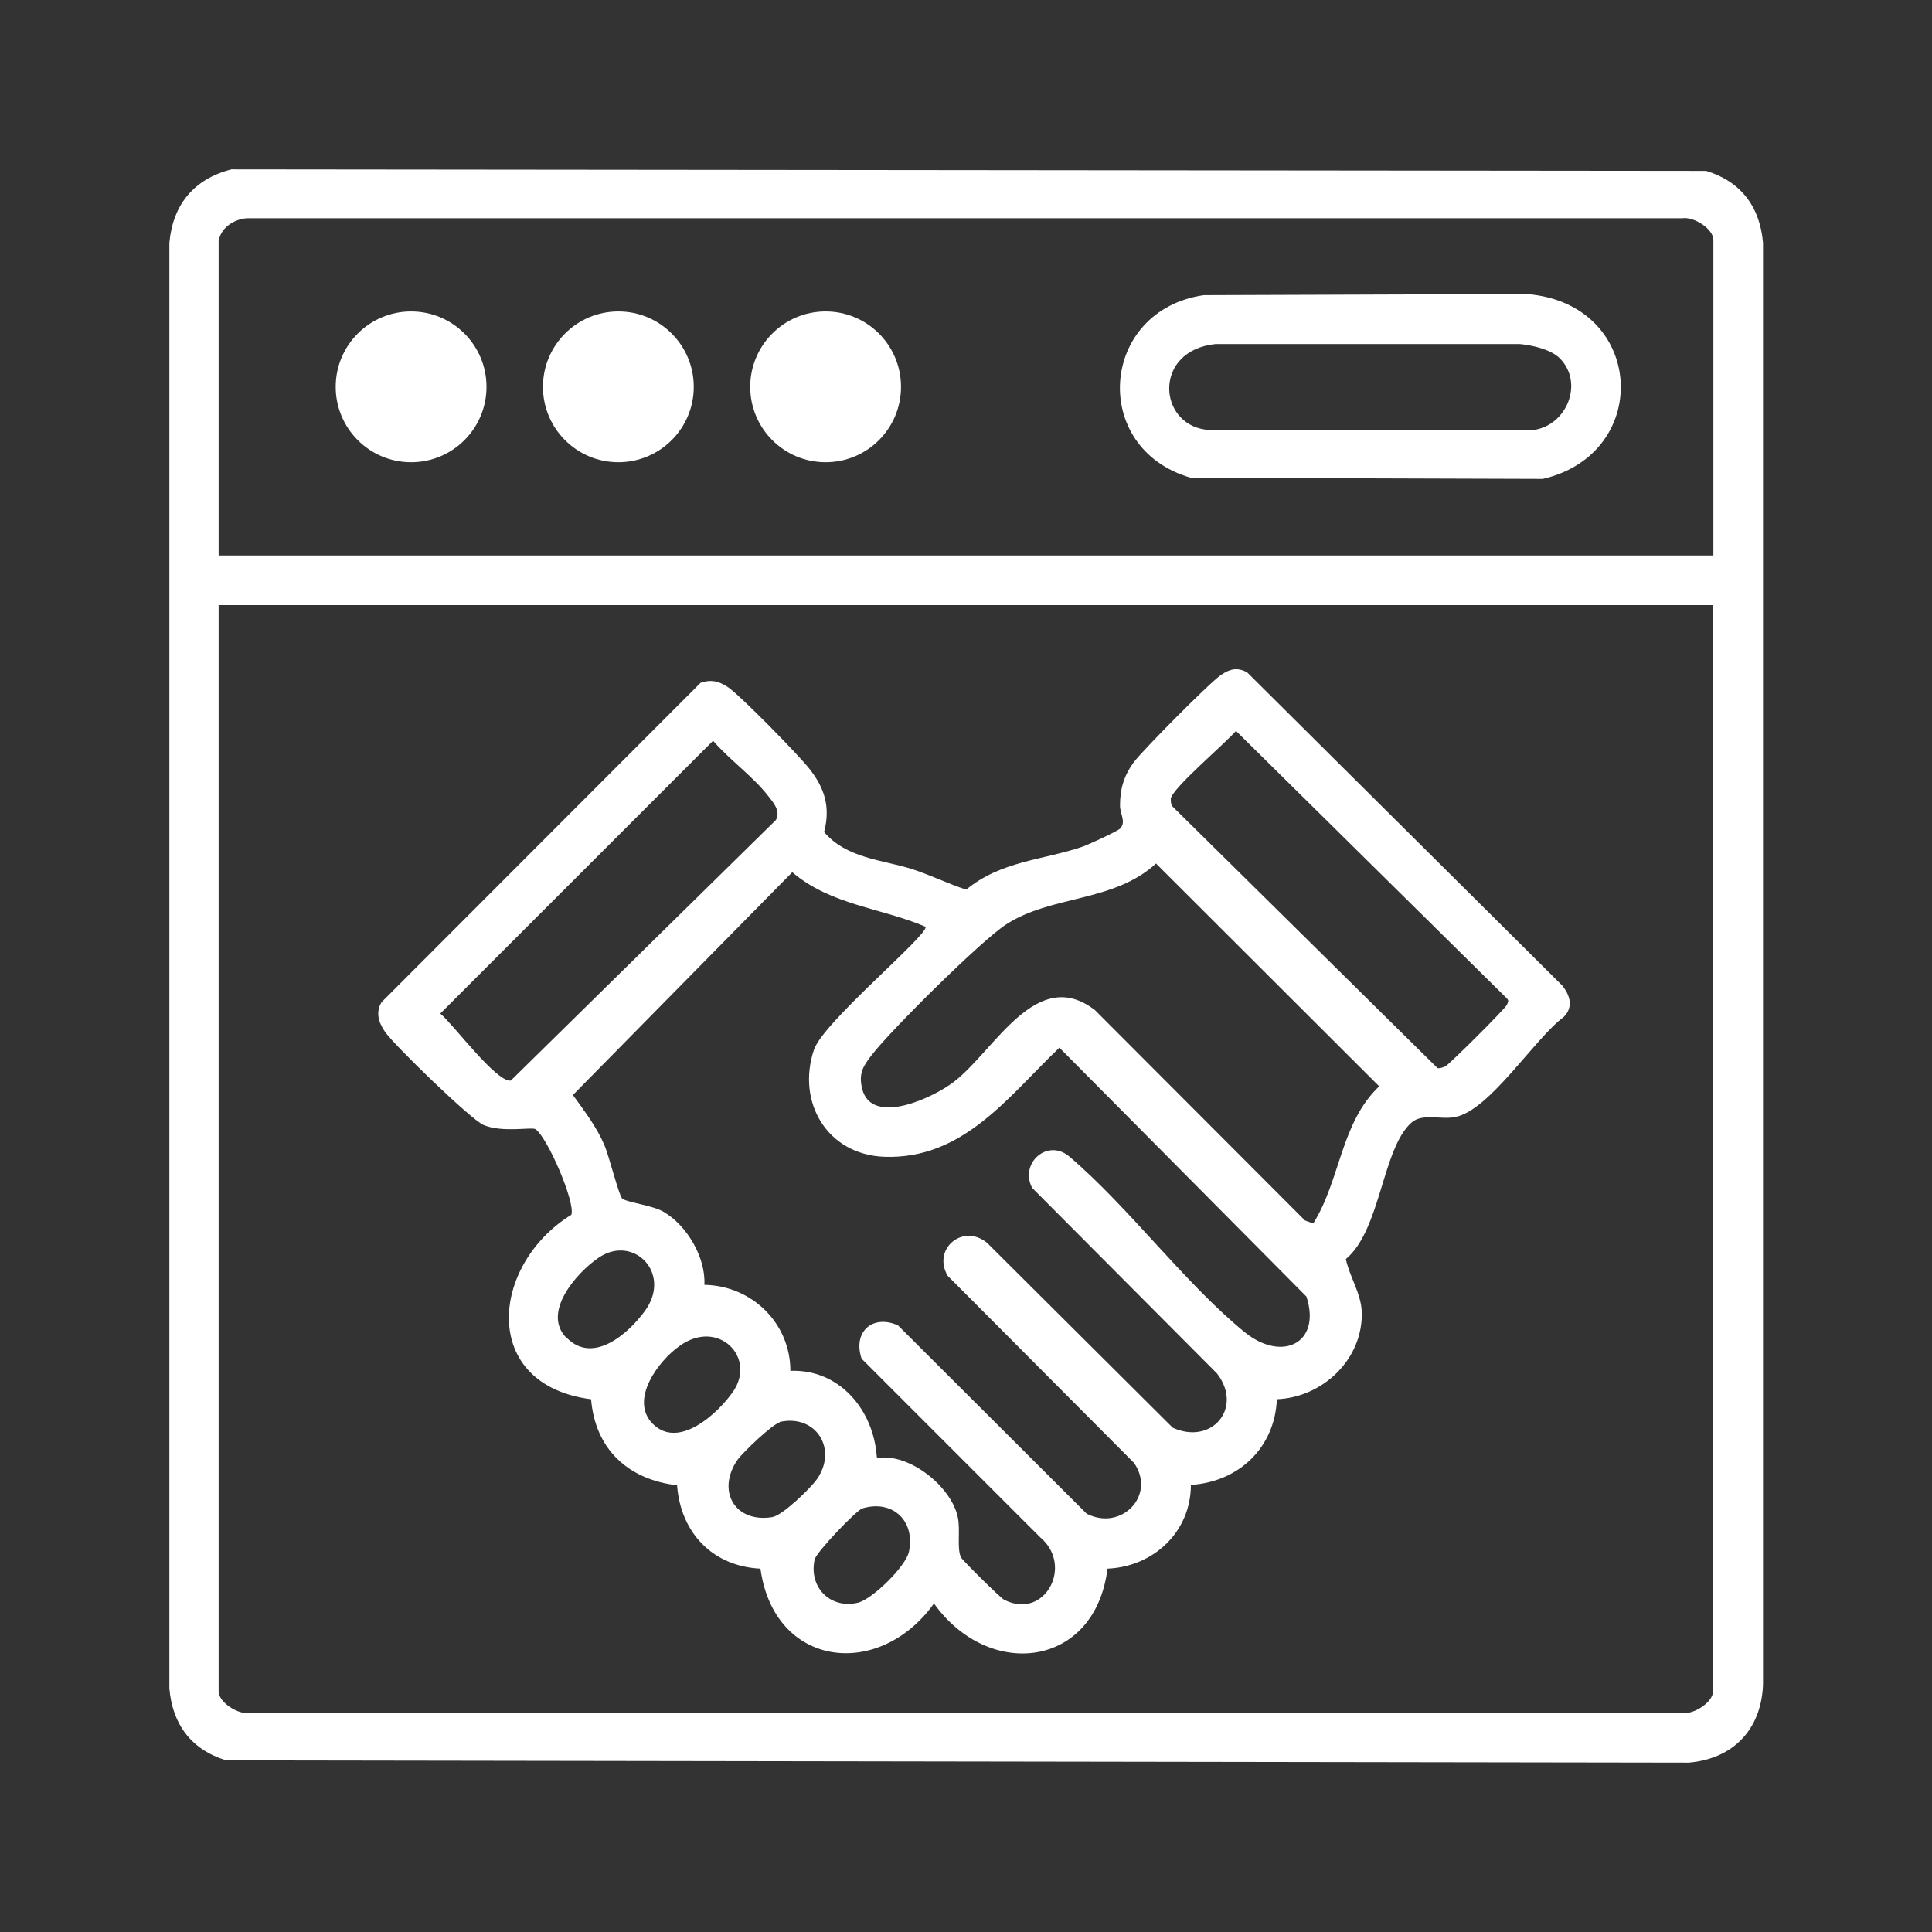
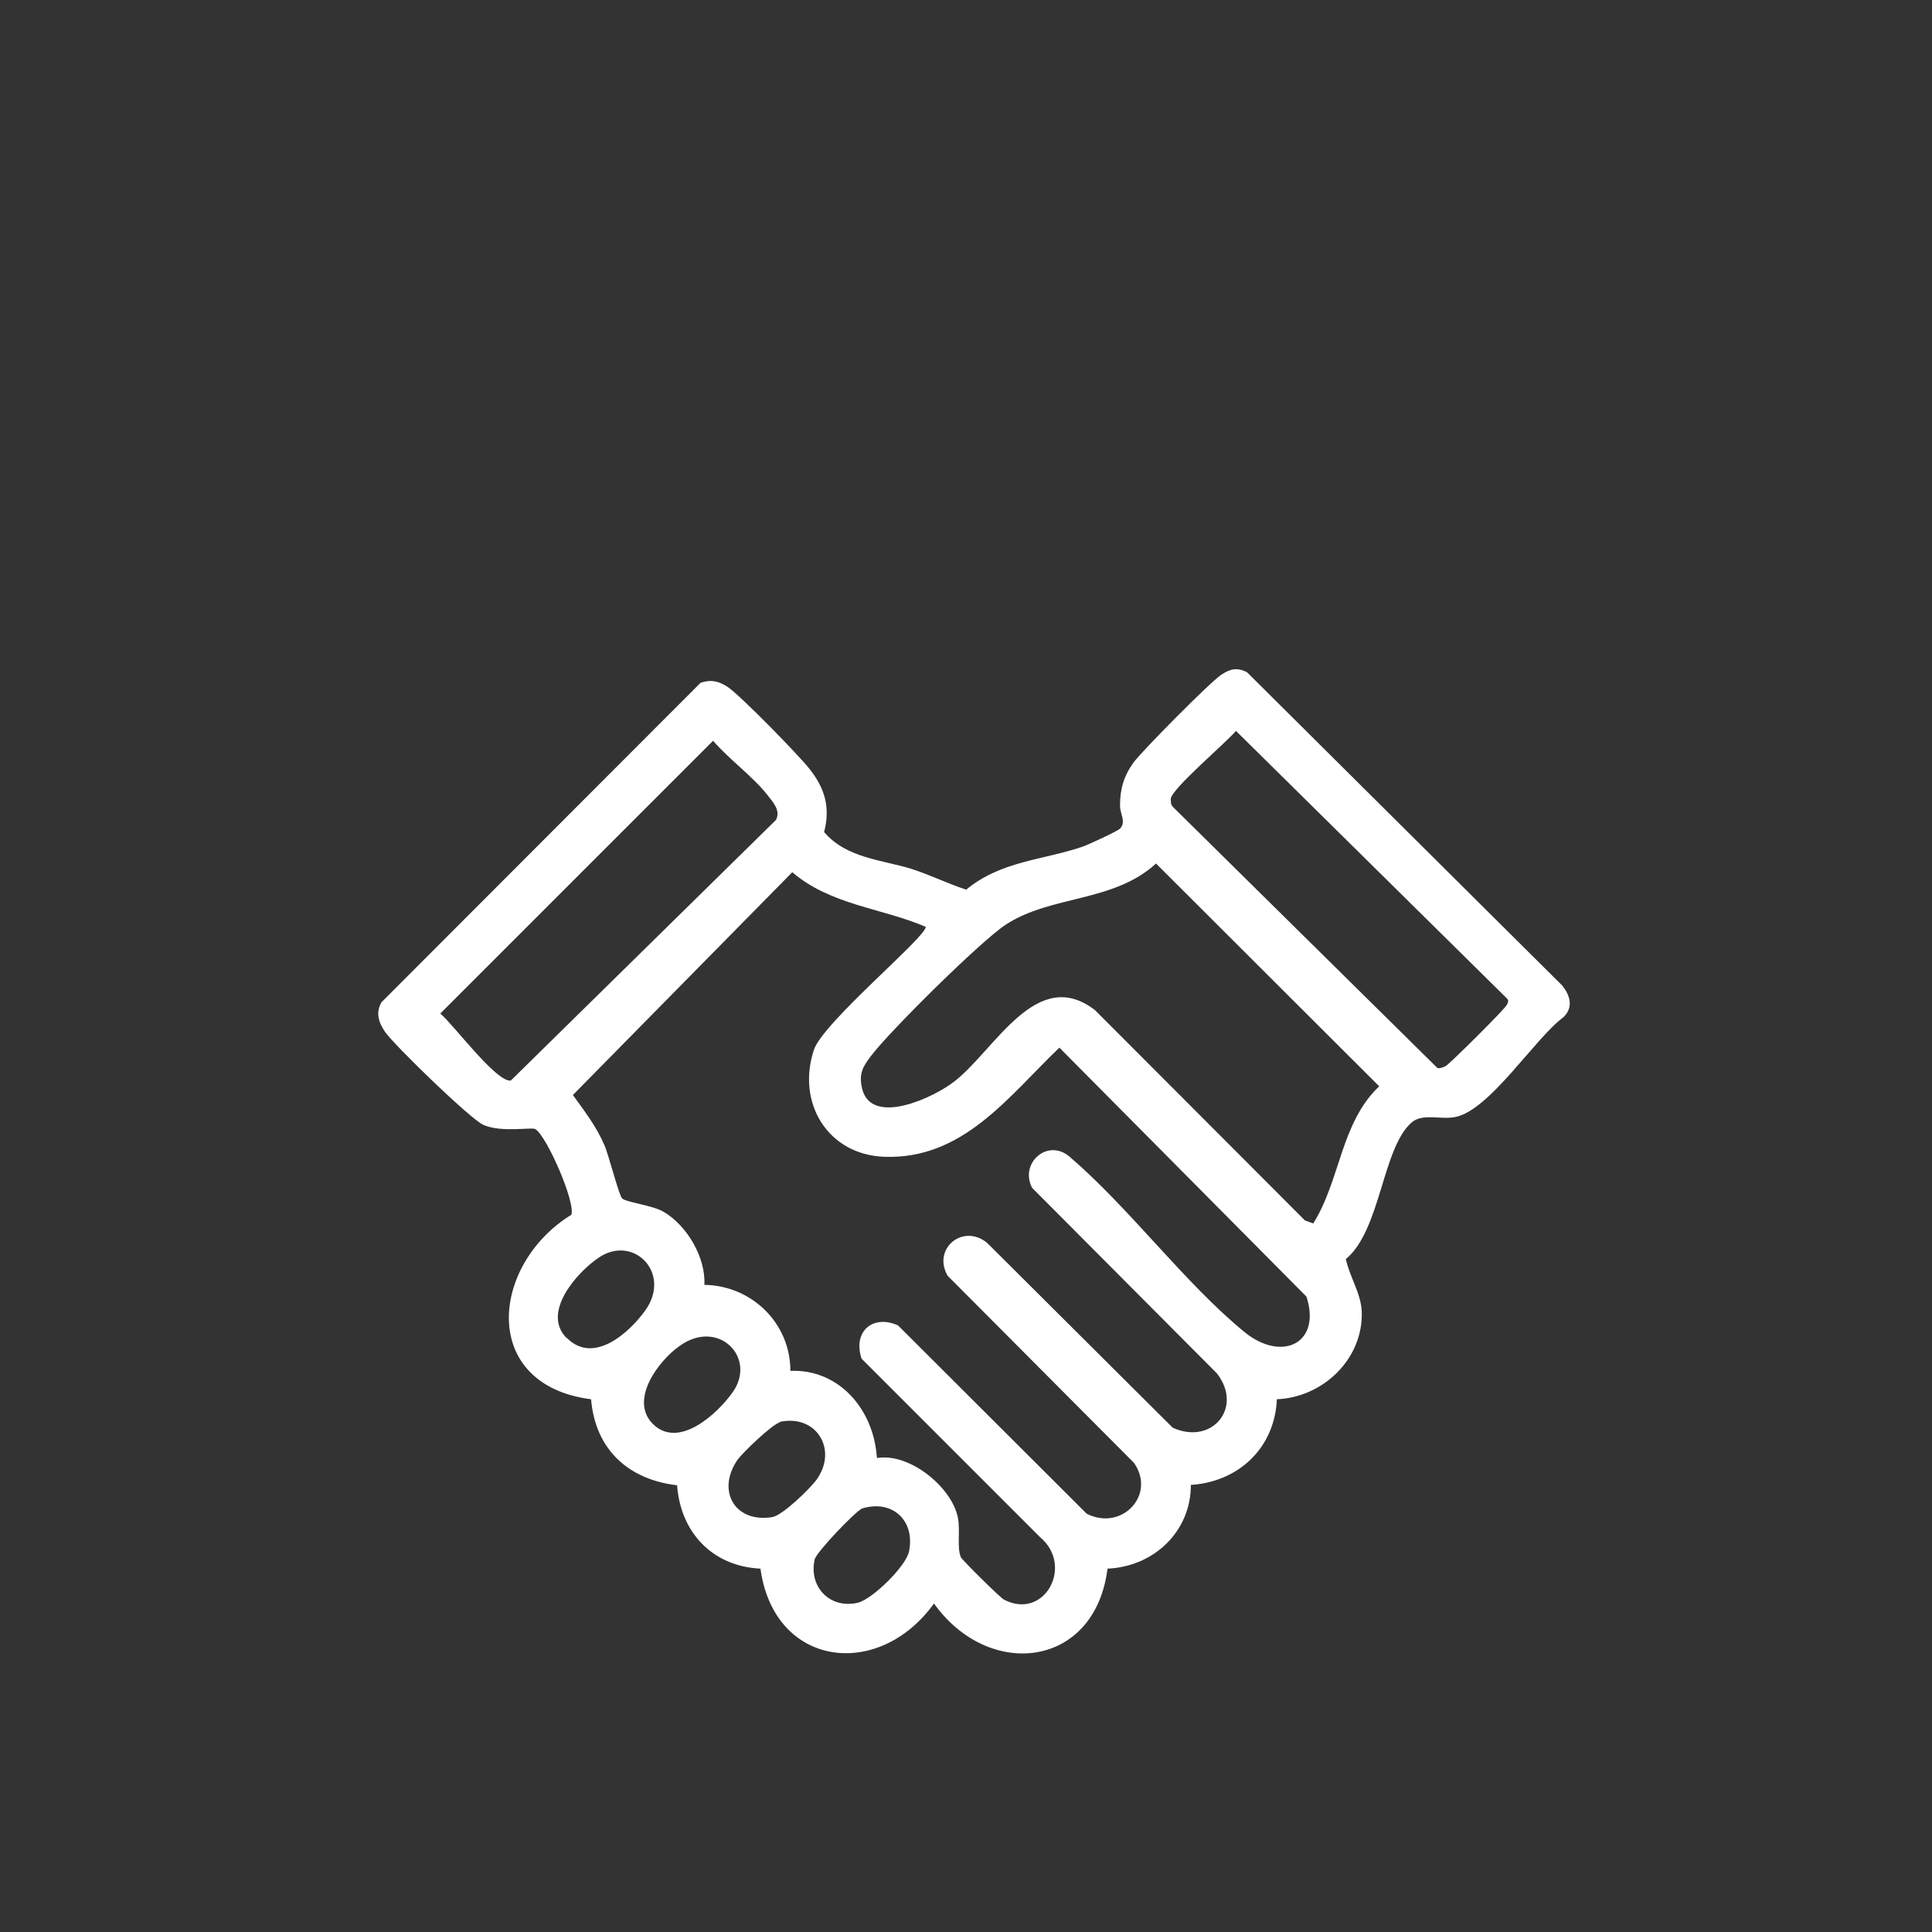
<svg xmlns="http://www.w3.org/2000/svg" width="1995" height="1995" viewBox="0 0 1995 1995" fill="none">
  <rect x="0" y="0" width="1995" height="1995" fill="#333333" stroke="none" />
-   <path d="M238.665 174.891L1761.81 176.456C1797.81 187.411 1817.37 213.625 1820.5 250.794V1739.9C1818.55 1786.07 1789.59 1816.2 1743.82 1820.11L233.579 1817.76C197.583 1806.81 178.021 1780.59 174.891 1743.42V250.794C178.412 211.277 200.322 184.672 239.056 174.891H238.665ZM225.754 247.664V573.578H1769.25V247.664C1769.25 236.317 1748.9 223.406 1737.16 225.362H258.228C244.534 224.58 228.492 233.97 226.145 247.664H225.754ZM1769.25 624.832H225.754V1746.55C225.754 1757.9 246.099 1770.81 257.836 1768.86H1736.77C1748.51 1770.81 1768.86 1757.9 1768.86 1746.55V624.832H1769.25Z" fill="white" />
  <path d="M1318.52 1444.51C1316.57 1494.59 1279.4 1530.19 1229.71 1533.32C1229.71 1581.84 1190.98 1617.83 1143.63 1619.79C1130.72 1722.69 1021.17 1735.21 964.439 1655.78C907.317 1735.21 799.331 1721.91 785.246 1619.79C735.556 1617.44 702.691 1582.23 699.17 1533.71C648.698 1527.84 614.659 1496.54 610.355 1444.9C494.936 1430.03 506.282 1306 590.01 1254.36C594.314 1241.45 564.97 1173.76 552.841 1165.94C548.929 1163.59 518.411 1169.85 499.239 1161.63C486.328 1156.15 406.512 1078.69 397.514 1065.38C390.862 1055.6 387.732 1045.43 393.992 1034.87L723.428 705.039C733.991 701.518 741.425 703.083 750.815 708.951C762.944 716.385 825.936 780.942 836.108 794.245C851.759 814.198 857.627 833.761 850.976 859.193C874.06 886.189 910.447 887.754 940.964 897.144C960.527 903.404 978.525 912.403 997.696 918.663C1033.69 888.928 1077.12 888.145 1117.42 874.451C1123.29 872.495 1153.81 858.41 1156.54 855.671C1163.2 848.629 1156.54 840.804 1156.54 831.805C1156.54 814.59 1160.46 801.287 1170.63 787.202C1179.63 775.073 1249.66 704.256 1261.01 696.823C1270.4 690.562 1277.44 688.997 1287.61 694.084L1613.14 1017.65C1621.35 1027.82 1624.87 1039.95 1614.7 1050.12C1584.58 1072.43 1538.41 1146.37 1502.8 1153.41C1487.94 1156.54 1468.76 1149.11 1457.42 1159.28C1427.29 1185.89 1425.73 1270.4 1389.73 1300.13C1393.64 1318.52 1405.38 1335.35 1406.16 1354.52C1407.73 1403.43 1365.87 1443.33 1317.74 1444.9L1318.52 1444.51ZM1276.27 754.728C1266.1 766.857 1210.15 814.199 1208.97 824.762C1208.97 827.892 1208.97 830.631 1210.93 832.979L1484.41 1102.94C1487.54 1103.33 1489.89 1102.16 1492.63 1100.99C1496.54 1099.03 1554.06 1041.91 1556.01 1037.6C1557.19 1034.87 1558.36 1033.3 1556.01 1030.95L1276.27 754.728ZM736.339 764.901L454.637 1046.6C468.33 1057.95 512.151 1117.42 527.41 1115.85L801.287 846.672C806.373 836.891 798.157 828.284 792.679 821.241C777.421 801.678 752.772 784.072 736.339 764.901ZM1356.08 1263.36C1384.25 1218.36 1384.25 1159.68 1424.16 1121.72L1193.71 891.667C1149.89 931.966 1085.73 924.141 1038.78 954.658C1012.95 971.482 920.228 1063.43 900.274 1089.25C891.275 1100.99 886.58 1108.03 890.101 1123.68C899.491 1163.98 964.831 1133.07 985.567 1116.64C1027.43 1084.16 1070.47 996.522 1130.72 1043.08L1347.48 1260.23L1356.08 1263.36ZM905.752 1505.54C939.399 1500.07 982.828 1535.67 989.088 1566.97C991.827 1580.27 987.915 1598.27 992.219 1608.05C993.392 1610.79 1033.3 1650.31 1036.82 1651.87C1078.69 1673.39 1109.2 1616.66 1073.99 1587.31L889.71 1403.03C880.32 1375.26 901.057 1356.87 927.27 1368.6L1122.11 1563.06C1158.11 1581.45 1194.11 1543.89 1171.02 1510.63L978.525 1317.35C962.483 1289.57 994.175 1262.97 1019.21 1283.31L1210.93 1474.24C1251.23 1492.63 1284.09 1453.9 1256.71 1418.29L1065.77 1226.58C1052.47 1201.15 1081.82 1174.93 1104.51 1194.5C1166.72 1247.71 1223.06 1324.78 1285.27 1375.65C1324 1406.95 1364.69 1386.99 1349.04 1338.87L1093.94 1081.82C1041.13 1132.29 994.566 1197.63 912.794 1194.5C854.497 1192.15 822.415 1138.55 840.412 1084.16C849.802 1055.6 957.788 966.396 955.832 957.006C910.055 937.443 858.019 934.704 818.111 900.665L591.575 1130.72C603.704 1147.55 615.833 1163.2 624.049 1182.37C628.744 1192.93 638.917 1234.01 642.438 1237.53C646.351 1241.45 673.738 1244.58 685.085 1251.23C709.342 1265.31 728.905 1298.57 727.34 1326.74C776.247 1327.52 816.155 1366.26 816.155 1415.55C866.626 1413.6 901.839 1455.46 905.36 1503.98L905.752 1505.54ZM585.315 1381.52C612.703 1409.29 649.089 1376.82 665.913 1353.74C694.475 1314.61 653.784 1273.92 617.789 1298.96C595.488 1314.22 559.101 1355.3 584.924 1381.52H585.315ZM674.13 1470.33C700.735 1496.94 741.034 1459.77 756.684 1437.46C781.724 1401.86 741.816 1361.17 701.909 1389.73C679.998 1404.99 649.481 1445.68 674.13 1470.33ZM805.199 1468.77C797.374 1470.72 767.248 1499.67 761.77 1507.11C739.469 1539.19 758.64 1572.84 797.374 1566.58C807.938 1565.01 836.891 1536.84 843.542 1527.45C865.452 1496.15 842.368 1459.77 804.808 1468.37L805.199 1468.77ZM890.493 1557.58C884.233 1559.54 842.76 1602.96 841.195 1610.4C834.935 1638.96 857.236 1661.65 885.798 1655C900.665 1651.48 935.487 1617.44 938.617 1602.18C945.268 1570.49 921.793 1548.19 890.493 1557.58Z" fill="white" />
-   <path d="M1576.36 303.613C1698.43 313.003 1707.43 467.94 1593.18 494.545L1229.71 493.371C1124.85 463.245 1135.41 320.437 1243.01 304.787L1576.75 303.613H1576.36ZM1583.01 444.073C1617.83 439.769 1635.83 395.558 1610.79 370.126C1601.4 360.736 1582.23 356.432 1569.31 355.259H1255.14C1190.97 361.91 1195.28 437.031 1244.96 443.682" fill="white" />
-   <path d="M424.508 477.328C467.508 477.328 502.367 442.469 502.367 399.469C502.367 356.468 467.508 321.609 424.508 321.609C381.507 321.609 346.648 356.468 346.648 399.469C346.648 442.469 381.507 477.328 424.508 477.328Z" fill="white" />
-   <path d="M638.523 477.328C681.524 477.328 716.383 442.469 716.383 399.469C716.383 356.468 681.524 321.609 638.523 321.609C595.523 321.609 560.664 356.468 560.664 399.469C560.664 442.469 595.523 477.328 638.523 477.328Z" fill="white" />
-   <path d="M852.539 477.328C895.54 477.328 930.399 442.469 930.399 399.469C930.399 356.468 895.54 321.609 852.539 321.609C809.539 321.609 774.68 356.468 774.68 399.469C774.68 442.469 809.539 477.328 852.539 477.328Z" fill="white" />
</svg>